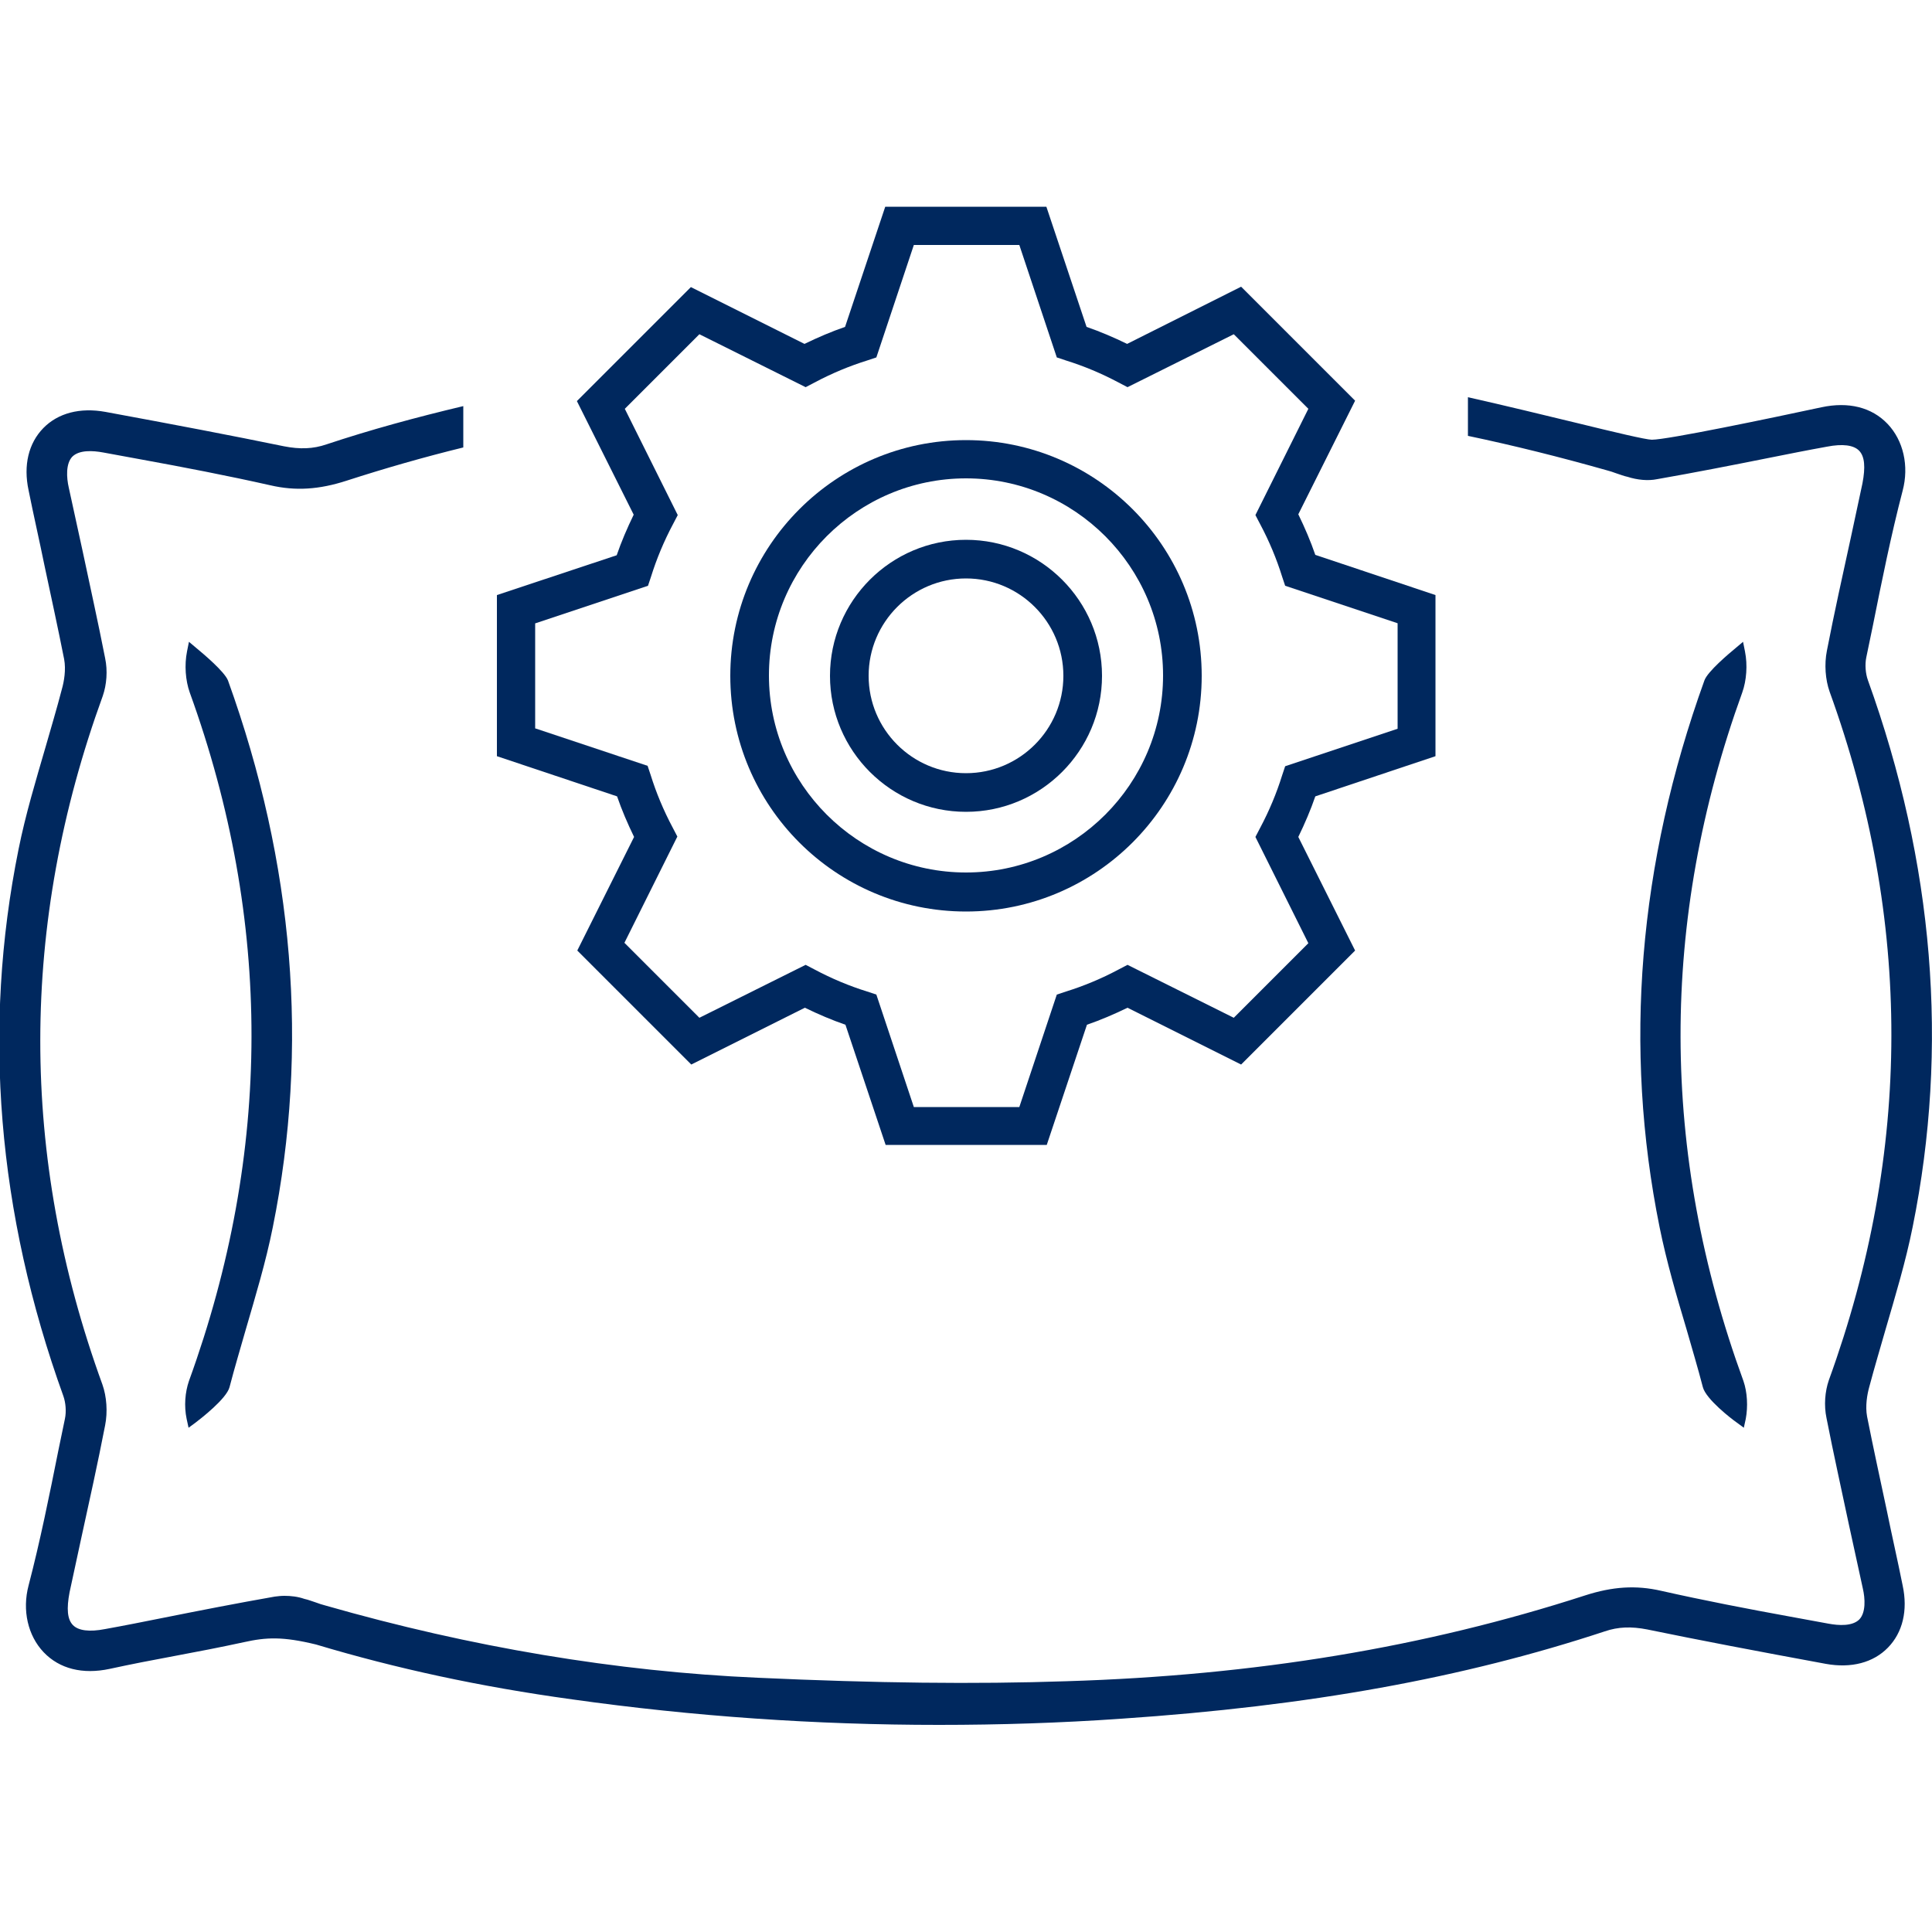
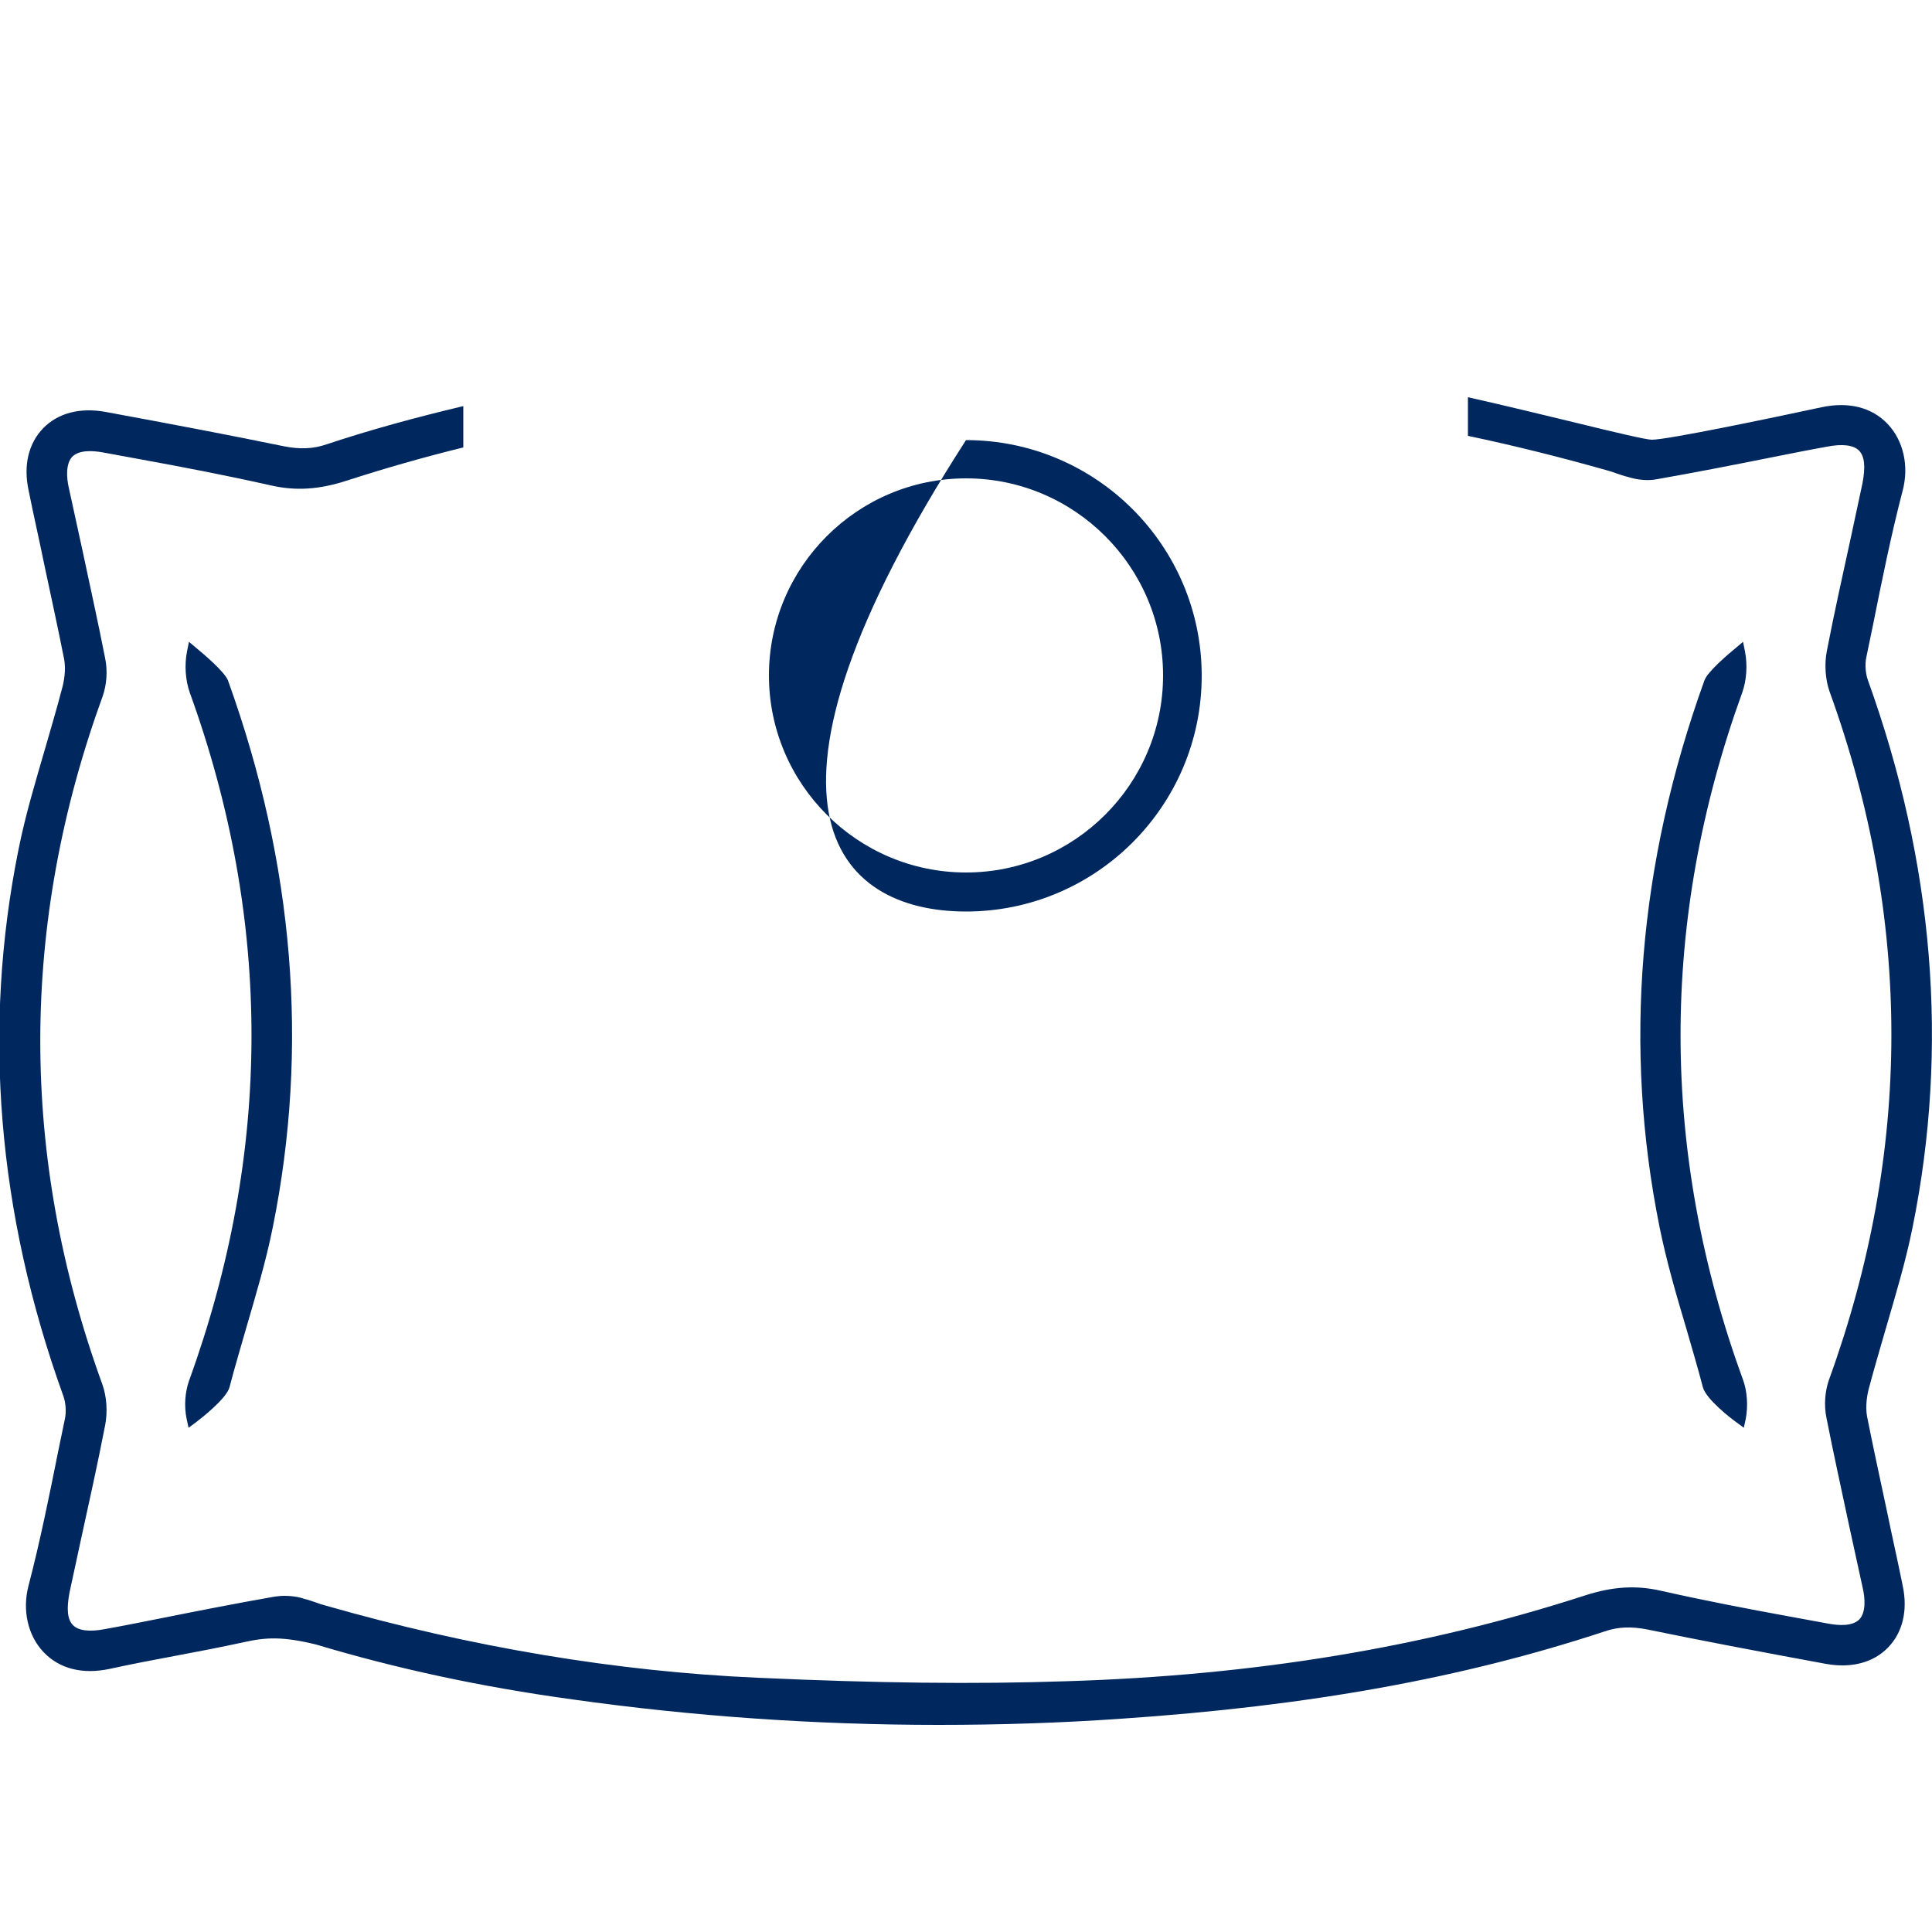
<svg xmlns="http://www.w3.org/2000/svg" version="1.1" id="Layer_1" x="0px" y="0px" viewBox="0 0 500 500" style="enable-background:new 0 0 500 500;" xml:space="preserve">
  <style type="text/css">
	.st0{fill:#00285E;}
	.st1{fill:none;stroke:#BC0000;stroke-width:8;stroke-miterlimit:10;}
	.st2{fill:#00285E;stroke:#82B321;stroke-width:10;stroke-miterlimit:10;}
	.st3{fill:#C00000;}
	.st4{fill:none;stroke:#00285E;stroke-width:10;stroke-miterlimit:10;}
	.st5{fill:none;stroke:#DBDBDB;stroke-width:16;stroke-miterlimit:10;}
	.st6{fill:#DBDBDB;}
	.st7{fill:#00285E;stroke:#00285E;stroke-width:19;stroke-miterlimit:10;}
	.st8{fill:none;stroke:#00285E;stroke-width:9;stroke-miterlimit:10;}
</style>
  <g>
    <g>
-       <path class="st0" d="M164.1,216.6L149.4,246l29.5,29.5l29.4-14.7c3.5,1.7,7,3.2,10.5,4.4l10.4,31.1h41.7l10.4-31.1    c3.5-1.2,7-2.7,10.5-4.4l29.4,14.7l29.5-29.5l-14.7-29.4c1.7-3.5,3.2-7,4.4-10.5l31.1-10.4V154l-31.1-10.4    c-1.2-3.5-2.7-7-4.4-10.5l14.7-29.4l-29.5-29.5L291.7,89c-3.5-1.7-7-3.2-10.5-4.4l-10.4-31.1h-41.7l-10.4,31.1    c-3.5,1.2-7,2.7-10.5,4.4l-29.4-14.7l-29.5,29.5l14.7,29.4c-1.7,3.5-3.2,7-4.4,10.5L128.6,154v41.7l31.1,10.4    C160.9,209.6,162.4,213.1,164.1,216.6z M138.6,161.3l29.1-9.7l0.8-2.4c1.4-4.5,3.3-9.1,5.7-13.6l1.2-2.3l-13.7-27.5l19.3-19.3    l27.5,13.7l2.3-1.2c4.5-2.4,9.1-4.3,13.6-5.7l2.4-0.8l9.7-29.1h27.3l9.7,29.1l2.4,0.8c4.5,1.4,9.1,3.3,13.6,5.7l2.3,1.2l27.5-13.7    l19.3,19.3l-13.7,27.5l1.2,2.3c2.4,4.5,4.3,9.1,5.7,13.6l0.8,2.4l29.1,9.7v27.3l-29.1,9.7l-0.8,2.4c-1.4,4.5-3.3,9.1-5.7,13.6    l-1.2,2.3l13.7,27.5l-19.3,19.3l-27.5-13.7l-2.3,1.2c-4.5,2.4-9.1,4.3-13.6,5.7l-2.4,0.8l-9.7,29.1h-27.3l-9.7-29.1l-2.4-0.8    c-4.5-1.4-9.1-3.3-13.6-5.7l-2.3-1.2l-27.5,13.7L161.6,244l13.7-27.5l-1.2-2.3c-2.4-4.5-4.3-9.1-5.7-13.6l-0.8-2.4l-29.1-9.7    V161.3z" />
-       <path class="st0" d="M250,235.9c33.7,0,61-27.4,61-61c0-33.7-27.4-61-61-61c-33.7,0-61,27.4-61,61    C189,208.6,216.3,235.9,250,235.9z M250,123.8c28.1,0,51,22.9,51,51c0,28.1-22.9,51-51,51c-28.1,0-51-22.9-51-51    C199,146.7,221.9,123.8,250,123.8z" />
-       <path class="st0" d="M250,210.1c19.4,0,35.2-15.8,35.2-35.2s-15.8-35.2-35.2-35.2s-35.2,15.8-35.2,35.2S230.6,210.1,250,210.1z     M250,149.7c13.9,0,25.2,11.3,25.2,25.2c0,13.9-11.3,25.2-25.2,25.2c-13.9,0-25.2-11.3-25.2-25.2C224.8,161,236.1,149.7,250,149.7    z" />
+       <path class="st0" d="M250,235.9c33.7,0,61-27.4,61-61c0-33.7-27.4-61-61-61C189,208.6,216.3,235.9,250,235.9z M250,123.8c28.1,0,51,22.9,51,51c0,28.1-22.9,51-51,51c-28.1,0-51-22.9-51-51    C199,146.7,221.9,123.8,250,123.8z" />
    </g>
    <path class="st0" d="M450.9,179.2c1.1-3.1,1.4-7.1,0.7-10.6l-0.5-2.5l-1.9,1.6c-1.7,1.4-7.3,6.1-8.1,8.4   c-17.1,47.4-21,95-11.6,141.5c1.8,8.9,4.4,17.8,7,26.5c1.4,4.9,2.9,9.9,4.2,14.9c0.8,3.1,7.4,8.2,8.7,9.1l1.9,1.4l0.5-2.3   c0.6-3.2,0.4-6.9-0.6-9.8C429.6,298.3,429.5,238.3,450.9,179.2z" />
    <path class="st0" d="M50.8,167.7l-1.9-1.6l-0.5,2.5c-0.7,3.5-0.4,7.5,0.7,10.6c21.4,59.1,21.3,119-0.2,178.2   c-1,2.9-1.3,6.5-0.6,9.8l0.5,2.3l1.9-1.4c1.3-1,7.9-6.1,8.7-9.1c1.3-5,2.8-10,4.2-14.9c2.5-8.6,5.2-17.5,7-26.5   c9.4-46.5,5.5-94.1-11.6-141.5C58.1,173.8,52.5,169.1,50.8,167.7z" />
    <path class="st0" d="M488,344c2.5-8.6,5.2-17.5,7-26.5c9.4-46.5,5.5-94.1-11.6-141.5c-0.6-1.7-0.8-4-0.4-5.9   c0.6-2.7,1.1-5.5,1.7-8.2c2.3-11.5,4.7-23.4,7.7-34.9c1.7-6.4,0.2-13-3.9-17.3c-4.1-4.3-10.1-5.8-17.1-4.3   c-13.5,2.9-39.9,8.4-43.9,8.4c0,0,0,0,0,0c-1.5,0-9.9-2-19.7-4.4c-8.3-2-18.1-4.4-27.9-6.6v10c11.9,2.5,23.9,5.5,35.9,8.9   c0.8,0.2,1.7,0.5,2.5,0.8c1,0.3,1.9,0.7,2.9,0.9c2.5,0.8,5.3,1.1,7.7,0.6c9.7-1.7,19.4-3.6,28.9-5.5c5-1,10-2,15-2.9   c4.1-0.8,6.9-0.4,8.3,1c1.5,1.5,1.7,4.3,0.9,8.5c-1,4.7-2,9.3-3,14c-2.1,9.6-4.3,19.5-6.2,29.3c-0.7,3.5-0.4,7.5,0.7,10.6   c21.4,59.1,21.3,119-0.2,178.2c-1,2.9-1.3,6.5-0.6,9.8v0c1.8,9.2,3.9,18.6,5.8,27.6c1.2,5.5,2.4,11,3.6,16.5c0.6,2.6,0.8,6.2-0.9,8   c-1.8,1.8-5.3,1.6-8,1.1c-3.3-0.6-6.5-1.2-9.8-1.8c-11-2-22.4-4.2-33.5-6.7c-6.5-1.5-12.6-1.1-19.7,1.2   c-41.4,13.4-85.3,20.7-134.2,22.2c-23.8,0.8-49.2,0.5-79.9-0.9c-36.5-1.6-74.2-7.9-111.9-18.7c-0.8-0.2-1.7-0.5-2.5-0.8   c-1-0.3-1.9-0.7-2.9-0.9c-1.7-0.6-3.5-0.8-5.2-0.8c-0.9,0-1.7,0.1-2.5,0.2c-9.7,1.7-19.4,3.6-28.9,5.5c-5,1-10,2-15,2.9   c-4.1,0.8-6.9,0.4-8.3-1c-1.5-1.5-1.7-4.3-0.9-8.5c1-4.6,2-9.3,3-13.9c2.1-9.6,4.3-19.5,6.2-29.3c0.7-3.5,0.4-7.5-0.7-10.6   C5,299.2,5.1,239.2,26.6,180.1c1-2.9,1.3-6.5,0.6-9.8c-1.8-9.2-3.9-18.6-5.8-27.6c-1.2-5.5-2.4-11-3.6-16.5c-0.6-2.6-0.8-6.2,0.9-8   c1.8-1.8,5.3-1.6,8-1.1c3.3,0.6,6.5,1.2,9.8,1.8c11,2,22.4,4.2,33.5,6.7c6.5,1.5,12.6,1.1,19.7-1.2c9.9-3.2,20-6.1,30.2-8.6v-10.7   c-12.2,2.9-24,6.1-35.4,9.9c-3.5,1.2-6.9,1.3-11,0.5c-13.6-2.8-28.3-5.6-46.2-8.9c-6.6-1.2-12.3,0.3-16.1,4.2   c-3.8,3.9-5.2,9.6-3.8,16.1c1.3,6.5,2.8,13,4.1,19.4c1.7,8,3.5,16.2,5.1,24.3c0.5,2.7,0,5.7-0.6,7.8c-1.3,5-2.8,10-4.2,14.9   c-2.5,8.6-5.2,17.5-7,26.5c-9.4,46.5-5.5,94.1,11.6,141.5c0.6,1.7,0.8,4,0.4,5.9c-0.6,2.7-1.1,5.5-1.7,8.2   c-2.3,11.5-4.7,23.4-7.7,34.9c-1.7,6.4-0.2,13,3.9,17.3c4.1,4.3,10.1,5.8,17.1,4.3c5.5-1.2,11.2-2.3,16.6-3.3   c5.9-1.1,12.1-2.3,18.1-3.6c5.8-1.3,10.1-1.5,18.7,0.6c20.7,6.2,42.3,10.9,66.3,14.2c31.3,4.4,63,6.6,94.9,6.6   c15.7,0,31.5-0.5,47.2-1.6c48.7-3.3,88.4-10.5,125.1-22.6c3.5-1.2,6.9-1.3,11-0.5c13.6,2.8,28.3,5.6,46.2,8.9   c6.6,1.2,12.3-0.3,16.1-4.2c3.8-3.9,5.2-9.6,3.8-16.1c-1.3-6.5-2.8-13-4.1-19.4c-1.7-8-3.5-16.2-5.1-24.3c-0.5-2.7,0-5.7,0.6-7.8   C485.1,353.9,486.6,348.9,488,344z" />
  </g>
</svg>